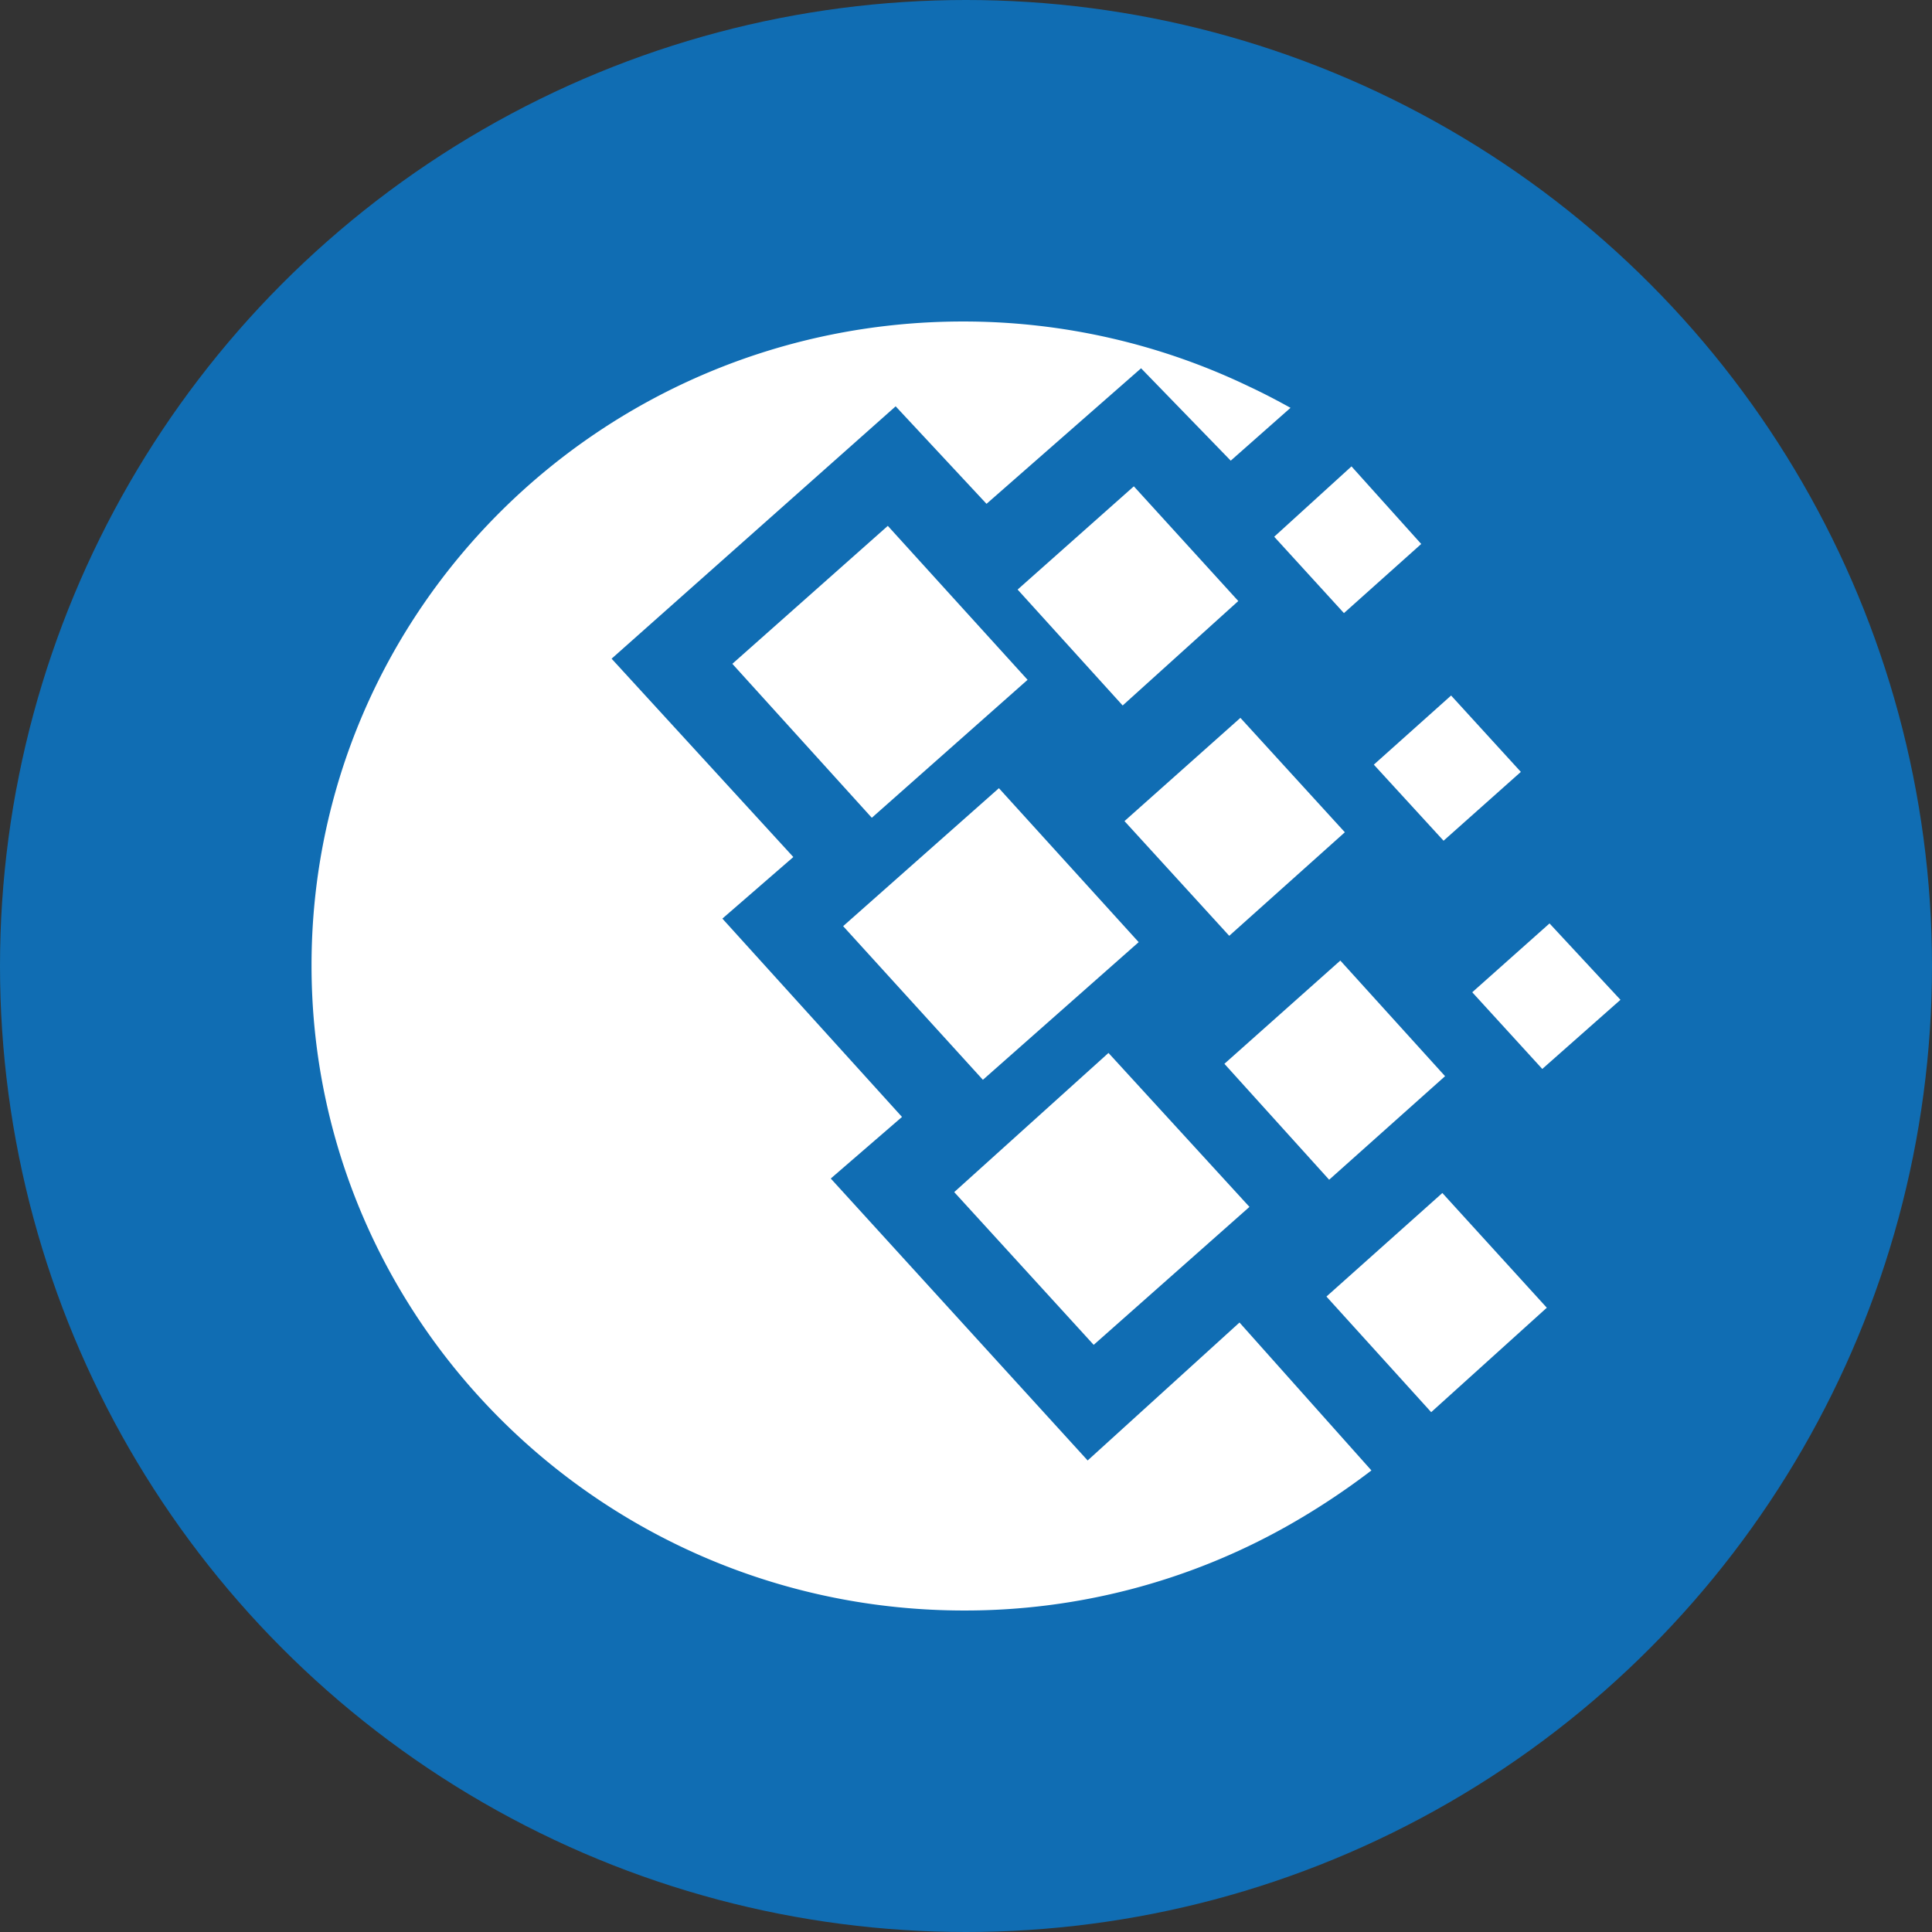
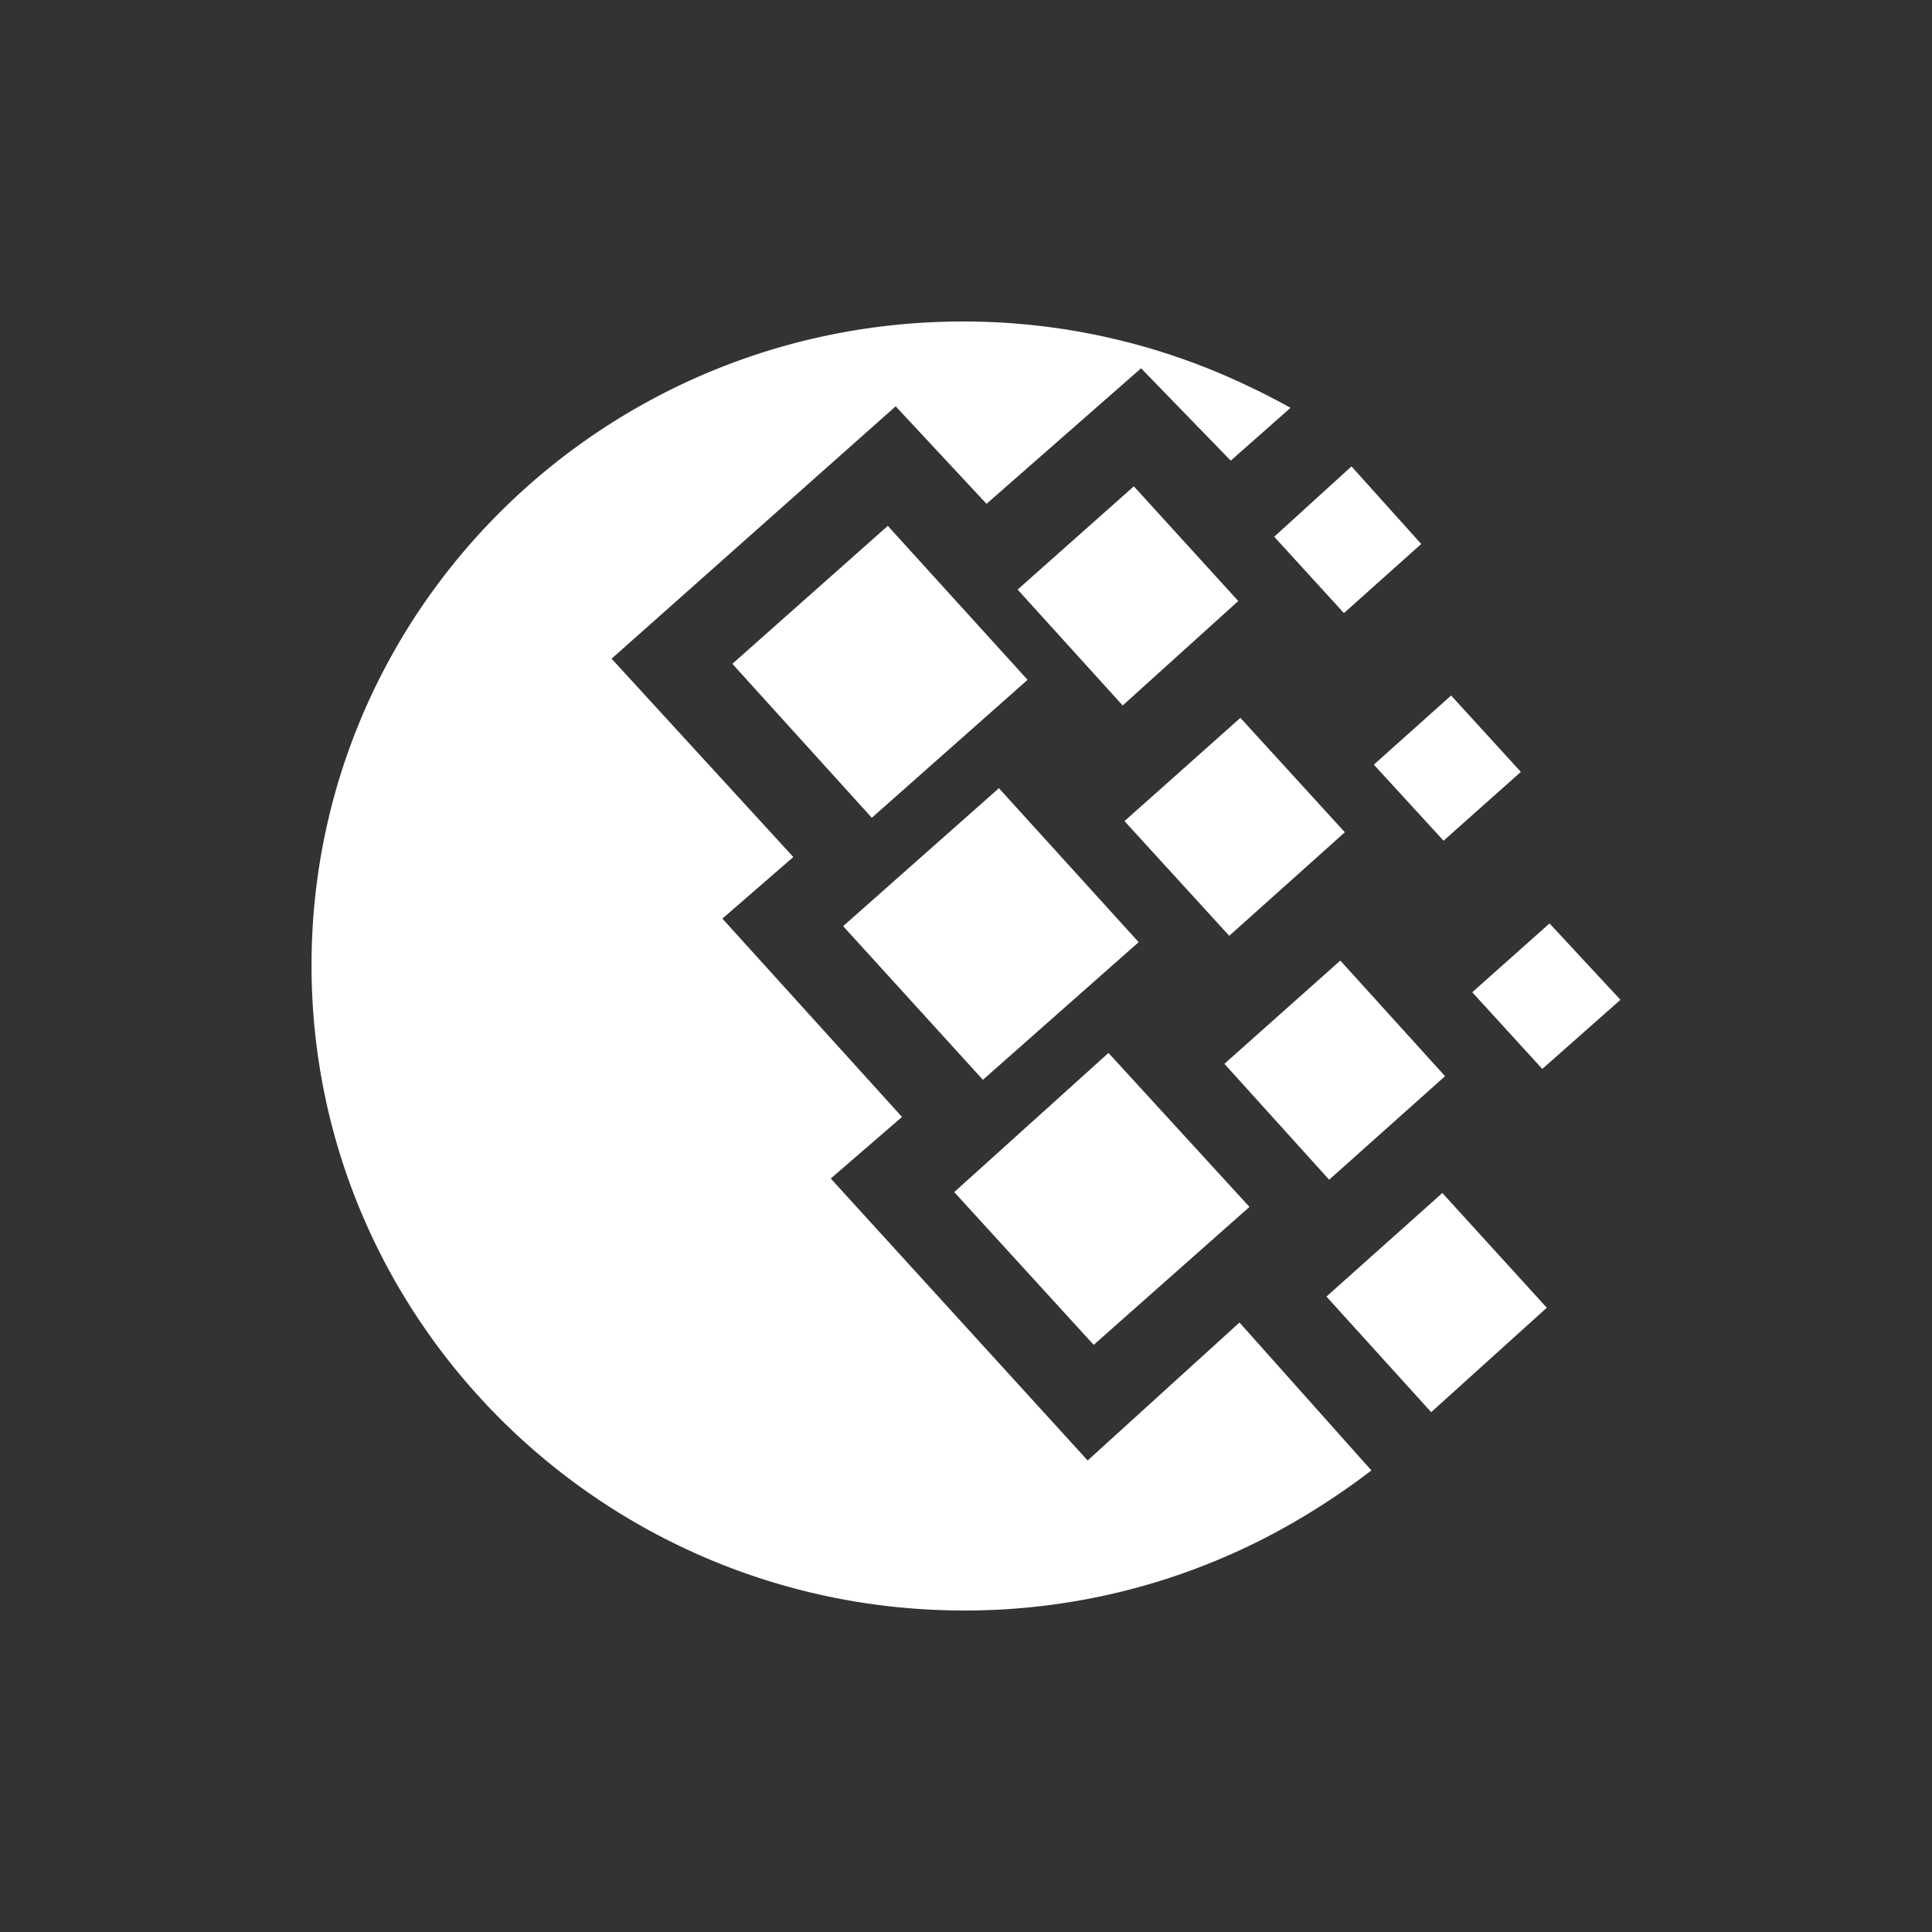
<svg xmlns="http://www.w3.org/2000/svg" id="Слой_1" data-name="Слой 1" viewBox="0 0 640 640">
  <rect x="0" y="0" width="640" height="640" fill="#333333" stroke="none" />
  <defs>
    <style>
      .cls-1 {
        fill: #106db3;
      }

      .cls-2 {
        fill: #fff;
      }
    </style>
  </defs>
-   <circle class="cls-1" cx="320" cy="320" r="320" />
  <path class="cls-2" d="M319,106.5a218.4,218.4,0,0,1,94.9,21.6c4.5,2.1,9.1,4.5,13.6,7l-19.8,17.5L378,122l-51.2,44.9-30.1-32.3-94.1,83.6,60.2,65.7-23.5,20.4L298.8,370l-23.6,20.4,85.1,93.4,50.3-45.7,43.7,49a240.6,240.6,0,0,1-28.4,18.7,217.2,217.2,0,0,1-106.5,27.7c-119.3,0-216.2-95.8-216.2-213.7S199.7,106.5,319,106.5ZM279.3,306.8l51.6-45.7,46.3,51-51.6,45.6Zm36.8,88.1,51.1-46.1,46.7,51-51.6,45.7Zm-73.5-175,51.5-45.7,46.3,51-51.6,45.7Zm94.5-24.6,38.5-34.2,34.6,38-38.3,34.6Zm68.5,157.1L444,318.2l34.7,38.3-38.4,34.3Zm33.8,77.1,38.4-34.3,34.6,38-38.3,34.6Zm15.7-176.2,25.6-22.9,23.1,25.3-25.6,22.8Zm-33-75.5,25.6-23.3,23.1,25.7-25.6,22.9Zm65.6,150.9,25.6-22.8,23.5,25.3-25.9,22.9ZM372.5,272l38.4-34.2,34.6,37.9L407.2,310Z" />
</svg>